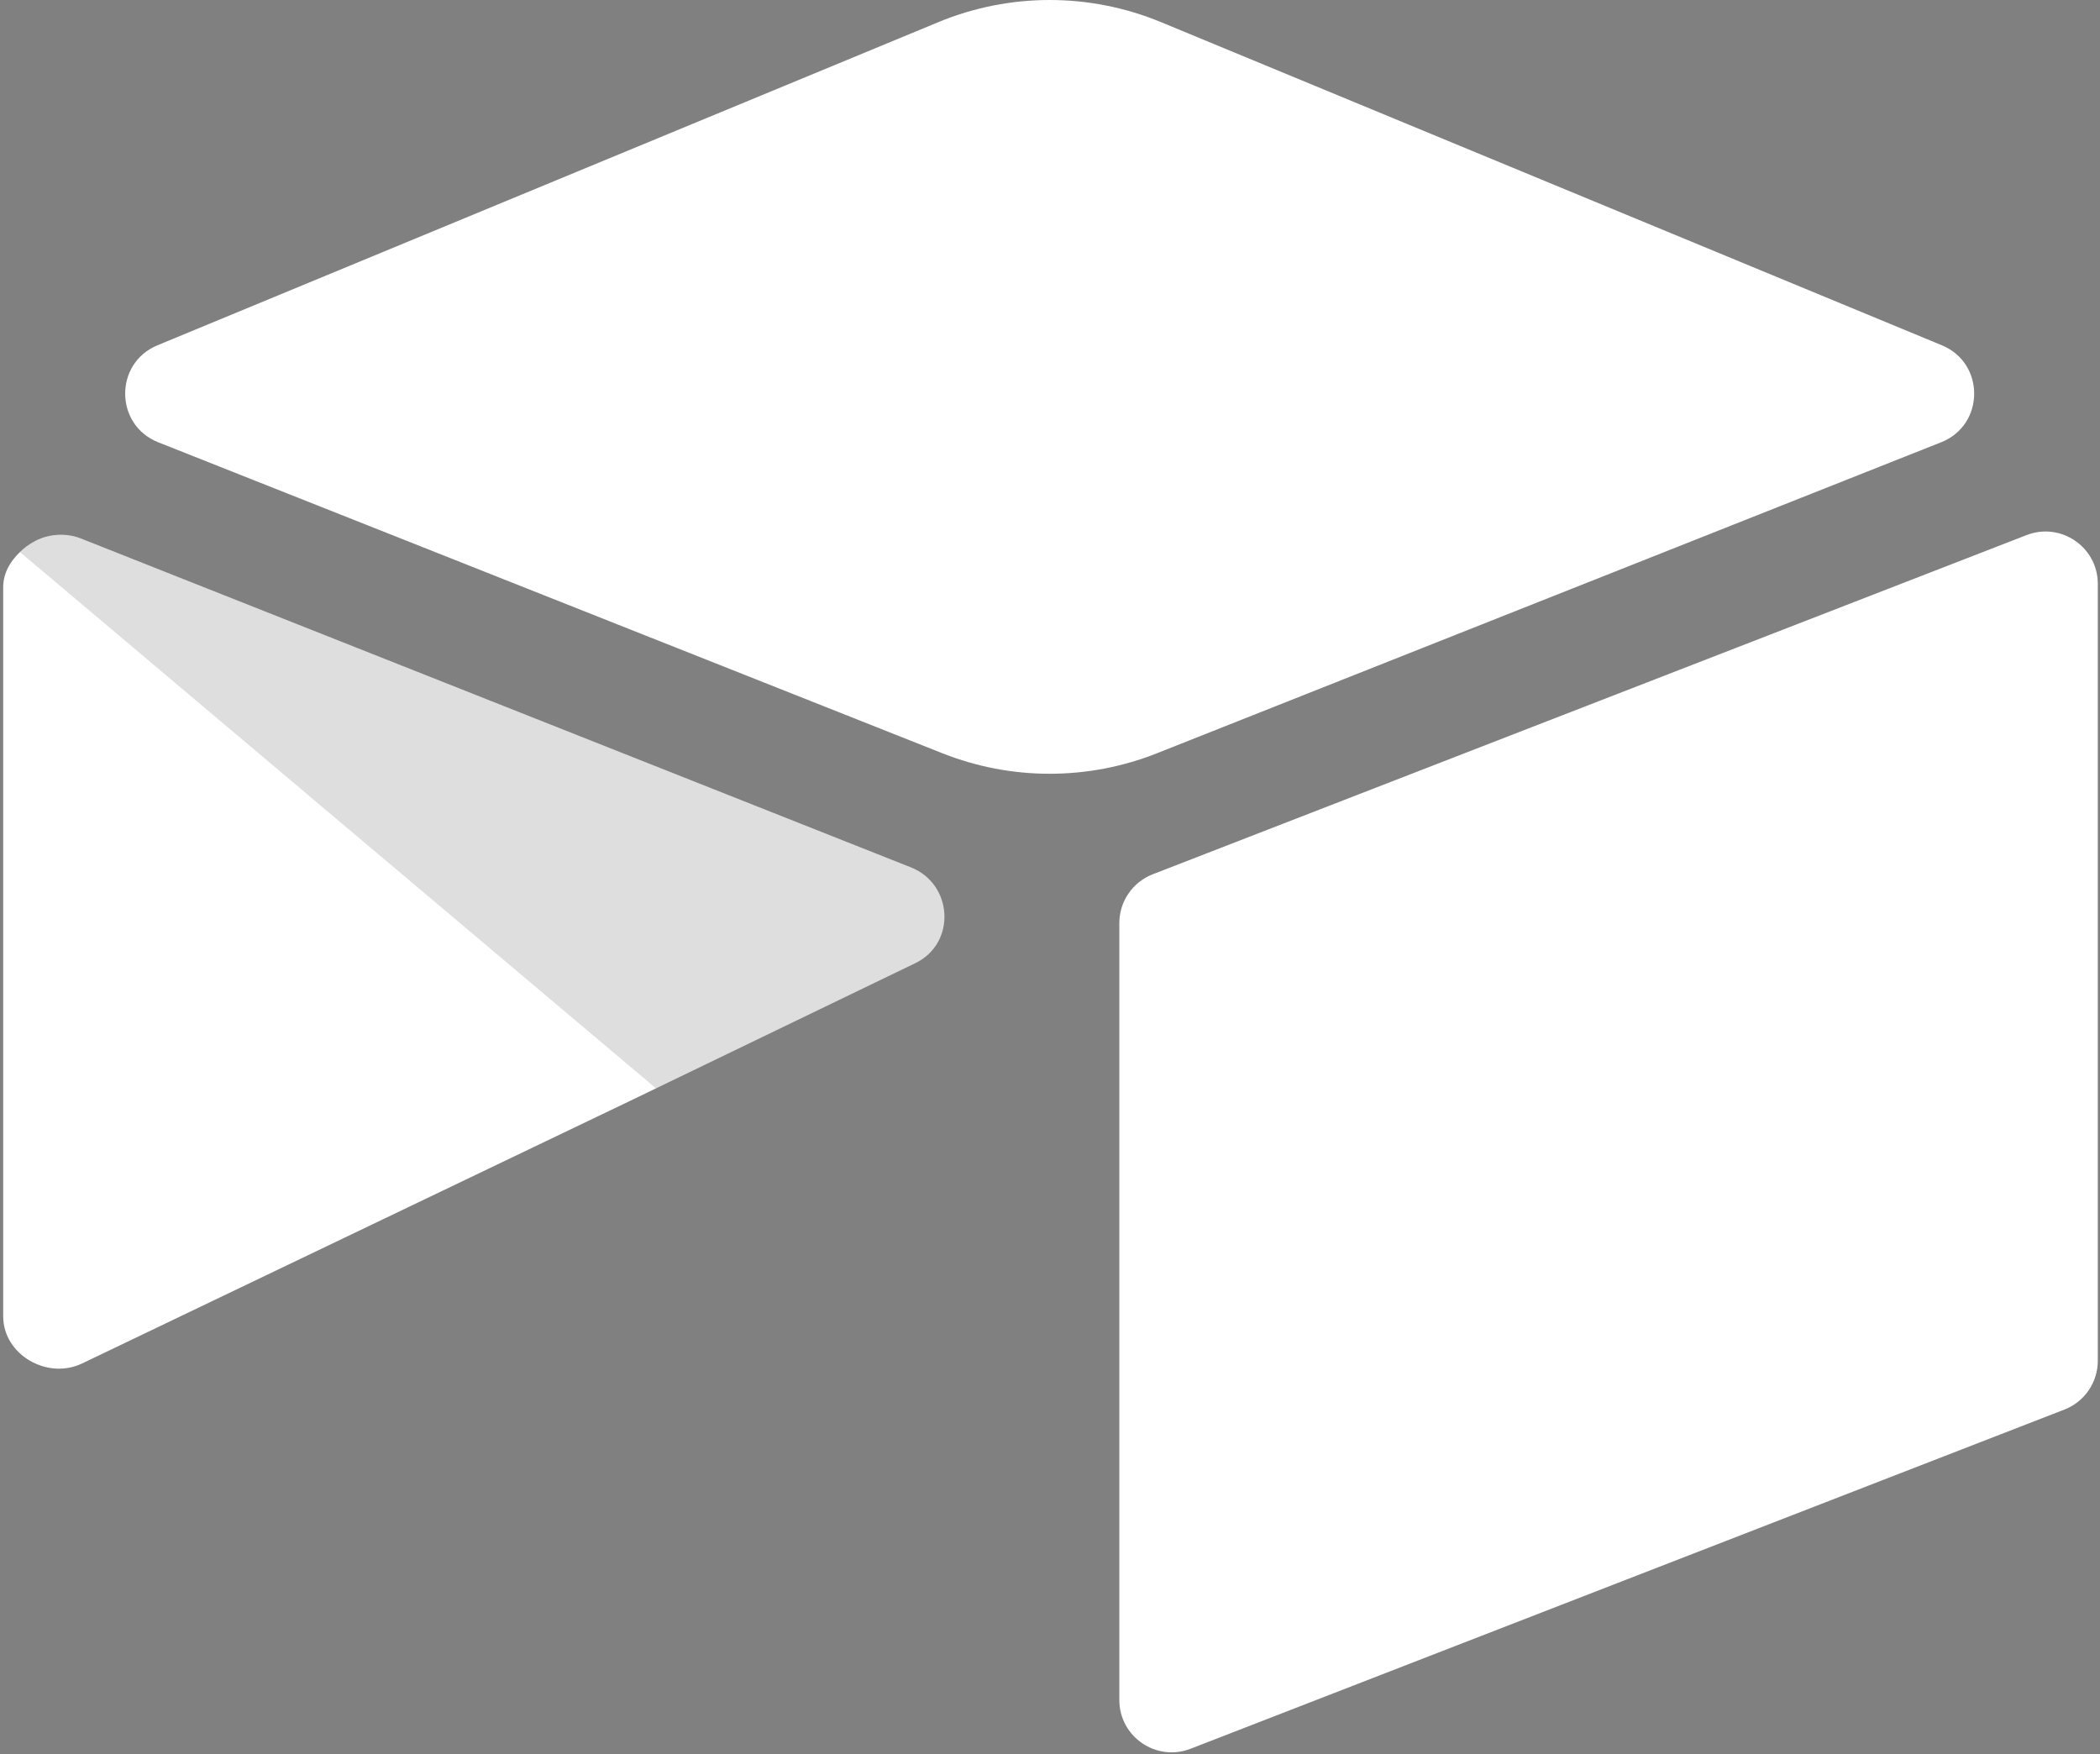
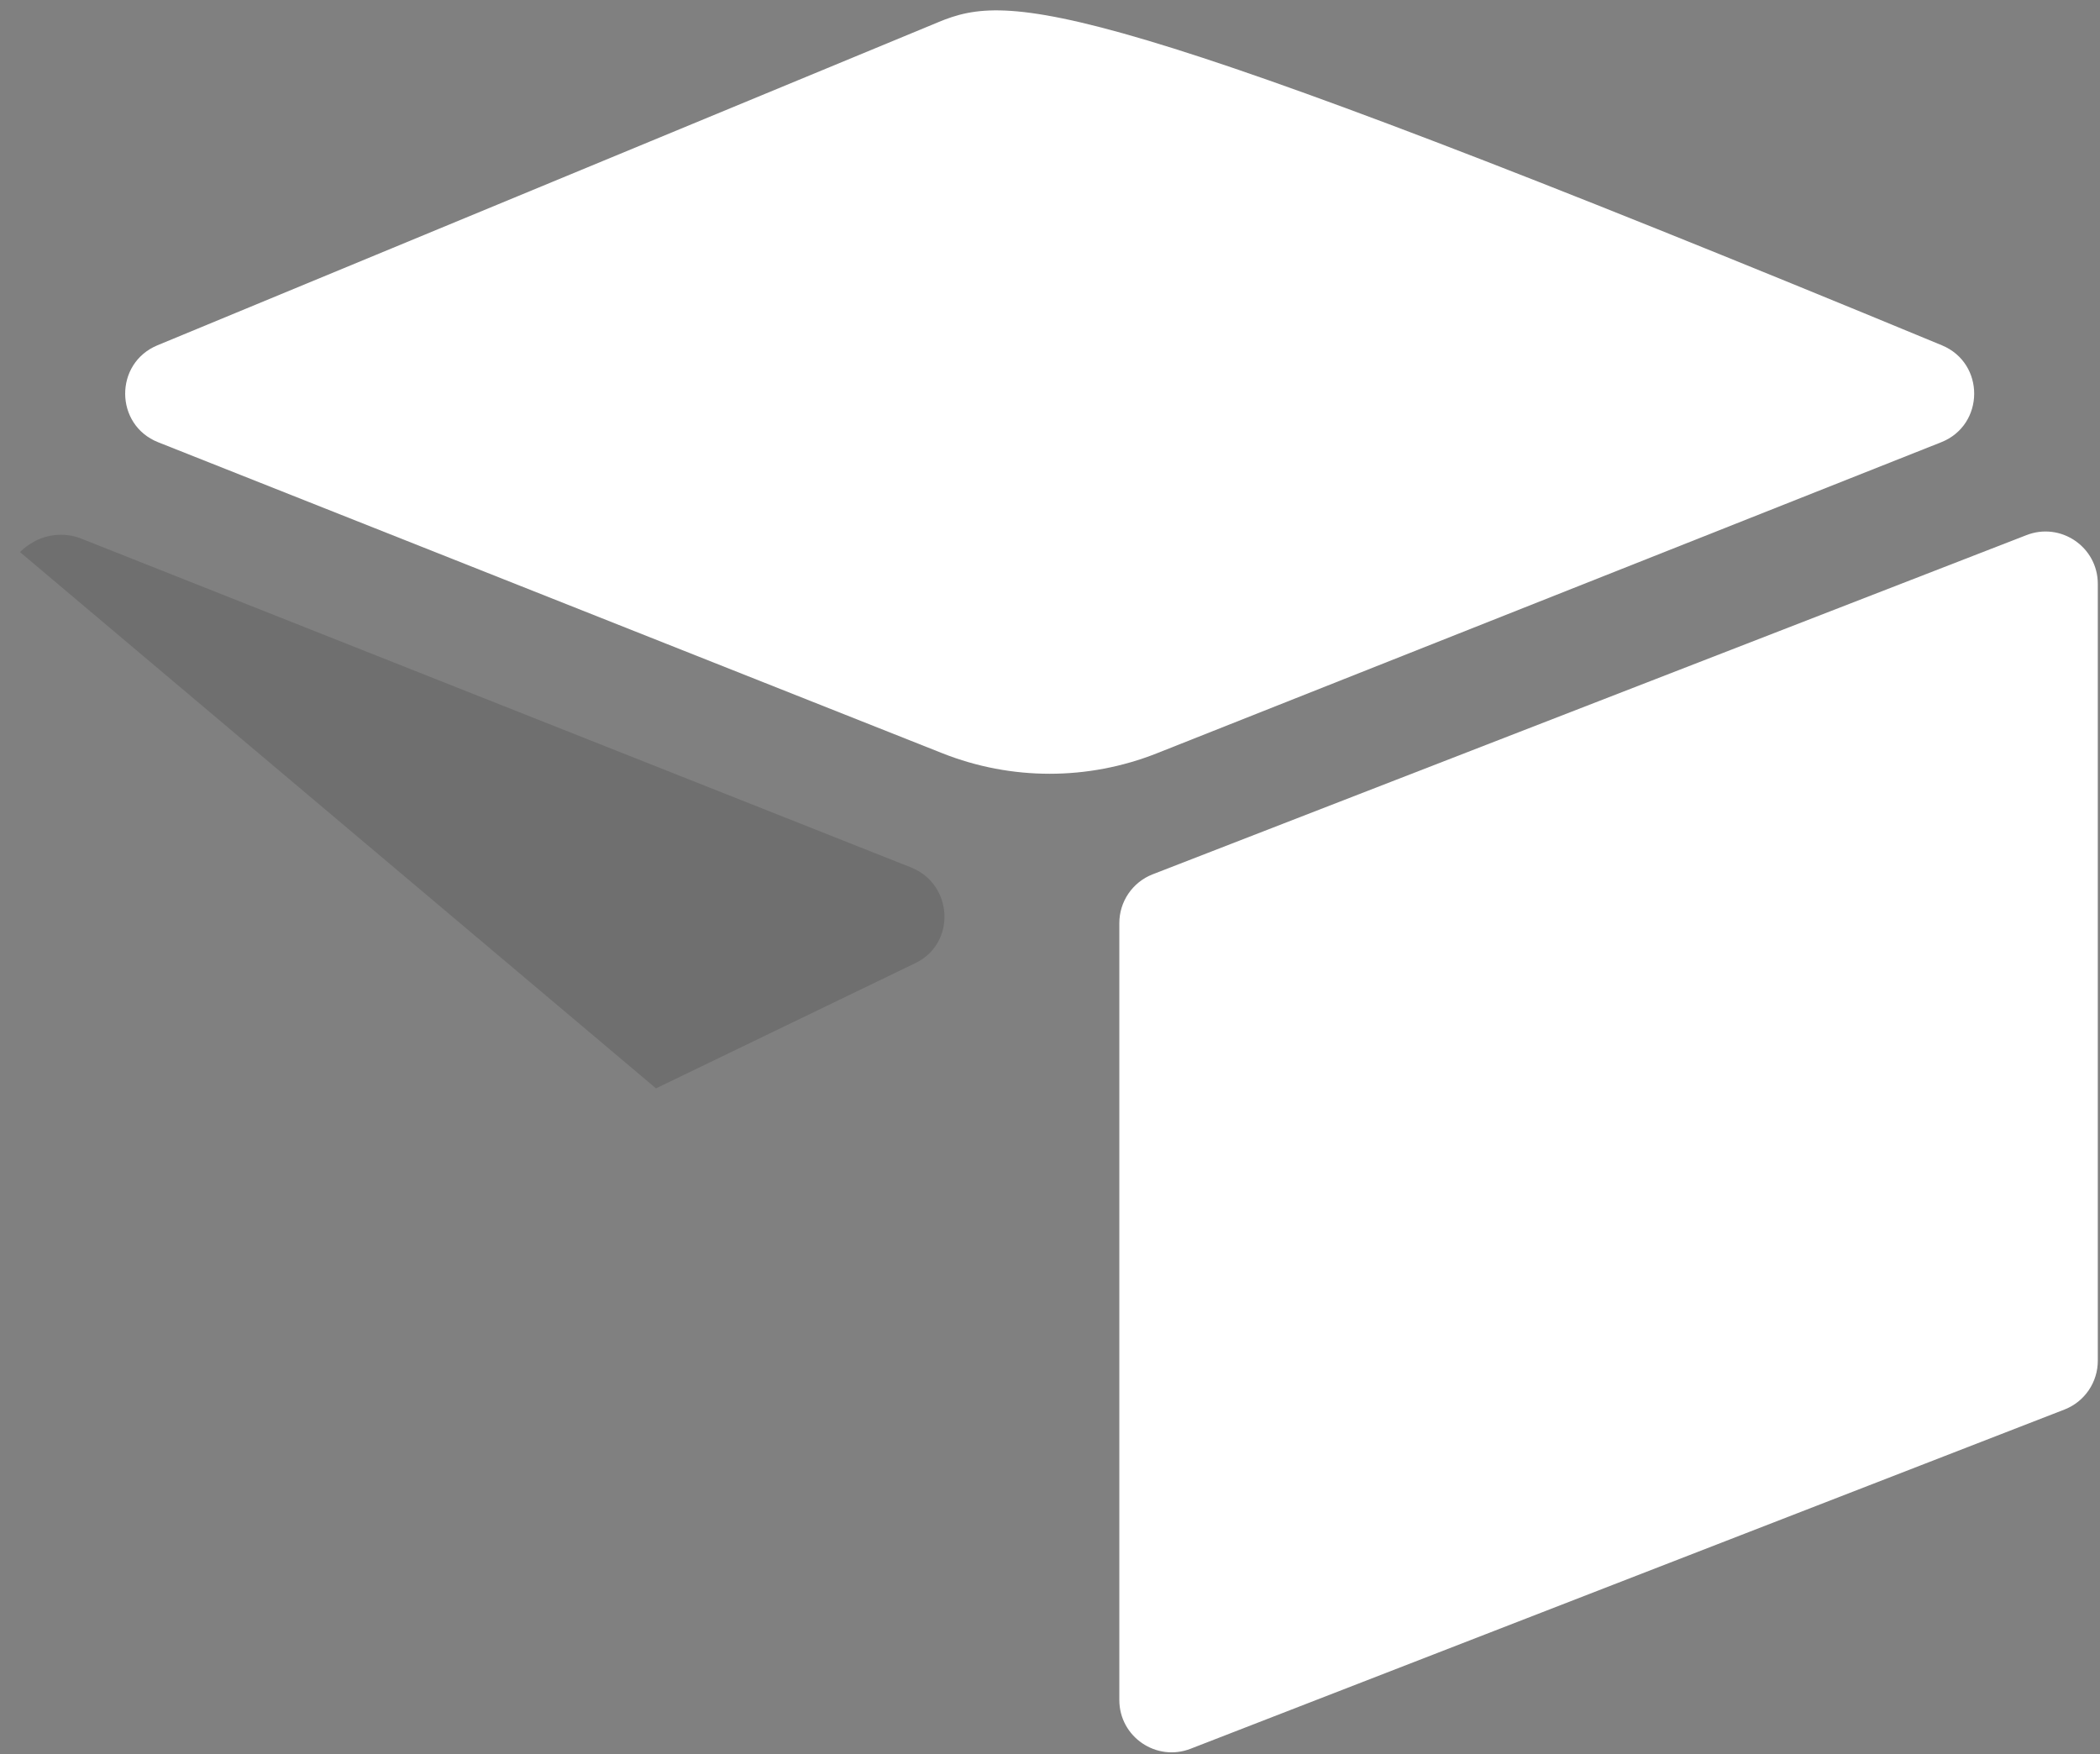
<svg xmlns="http://www.w3.org/2000/svg" width="498" height="416" viewBox="0 0 498 416" fill="none">
  <rect x="0" y="0" width="498" height="416" fill="#808080" stroke="none" />
-   <path d="M222.542 5.246L37.346 81.877C27.048 86.139 27.155 100.77 37.518 104.877L223.485 178.624C239.825 185.104 258.021 185.104 274.361 178.624L460.331 104.874C470.691 100.77 470.804 86.141 460.499 81.879L275.31 5.243C258.414 -1.748 239.435 -1.748 222.539 5.243" fill="white" />
+   <path d="M222.542 5.246L37.346 81.877C27.048 86.139 27.155 100.77 37.518 104.877L223.485 178.624C239.825 185.104 258.021 185.104 274.361 178.624L460.331 104.874C470.691 100.77 470.804 86.141 460.499 81.879C258.414 -1.748 239.435 -1.748 222.539 5.243" fill="white" />
  <path d="M265.441 218.887V403.119C265.441 411.879 274.277 417.882 282.422 414.653L489.647 334.218C491.958 333.302 493.941 331.713 495.337 329.656C496.734 327.599 497.481 325.17 497.48 322.684V138.455C497.48 129.692 488.644 123.692 480.499 126.921L273.275 207.355C270.964 208.272 268.982 209.862 267.585 211.918C266.189 213.975 265.442 216.403 265.441 218.889" fill="white" />
-   <path d="M217.057 228.391L155.557 258.086L149.313 261.104L19.491 323.308C11.264 327.278 0.758 321.281 0.758 312.139V139.225C0.758 135.917 2.454 133.062 4.728 130.914C5.661 129.985 6.719 129.191 7.872 128.555C10.972 126.694 15.397 126.197 19.159 127.685L216.024 205.688C226.03 209.658 226.816 223.68 217.057 228.394" fill="white" />
  <path d="M217.063 228.391L155.564 258.085L4.734 130.911C5.668 129.983 6.726 129.19 7.879 128.555C10.979 126.694 15.404 126.197 19.166 127.685L216.03 205.688C226.037 209.658 226.823 223.68 217.063 228.394" fill="black" fill-opacity="0.13" />
</svg>